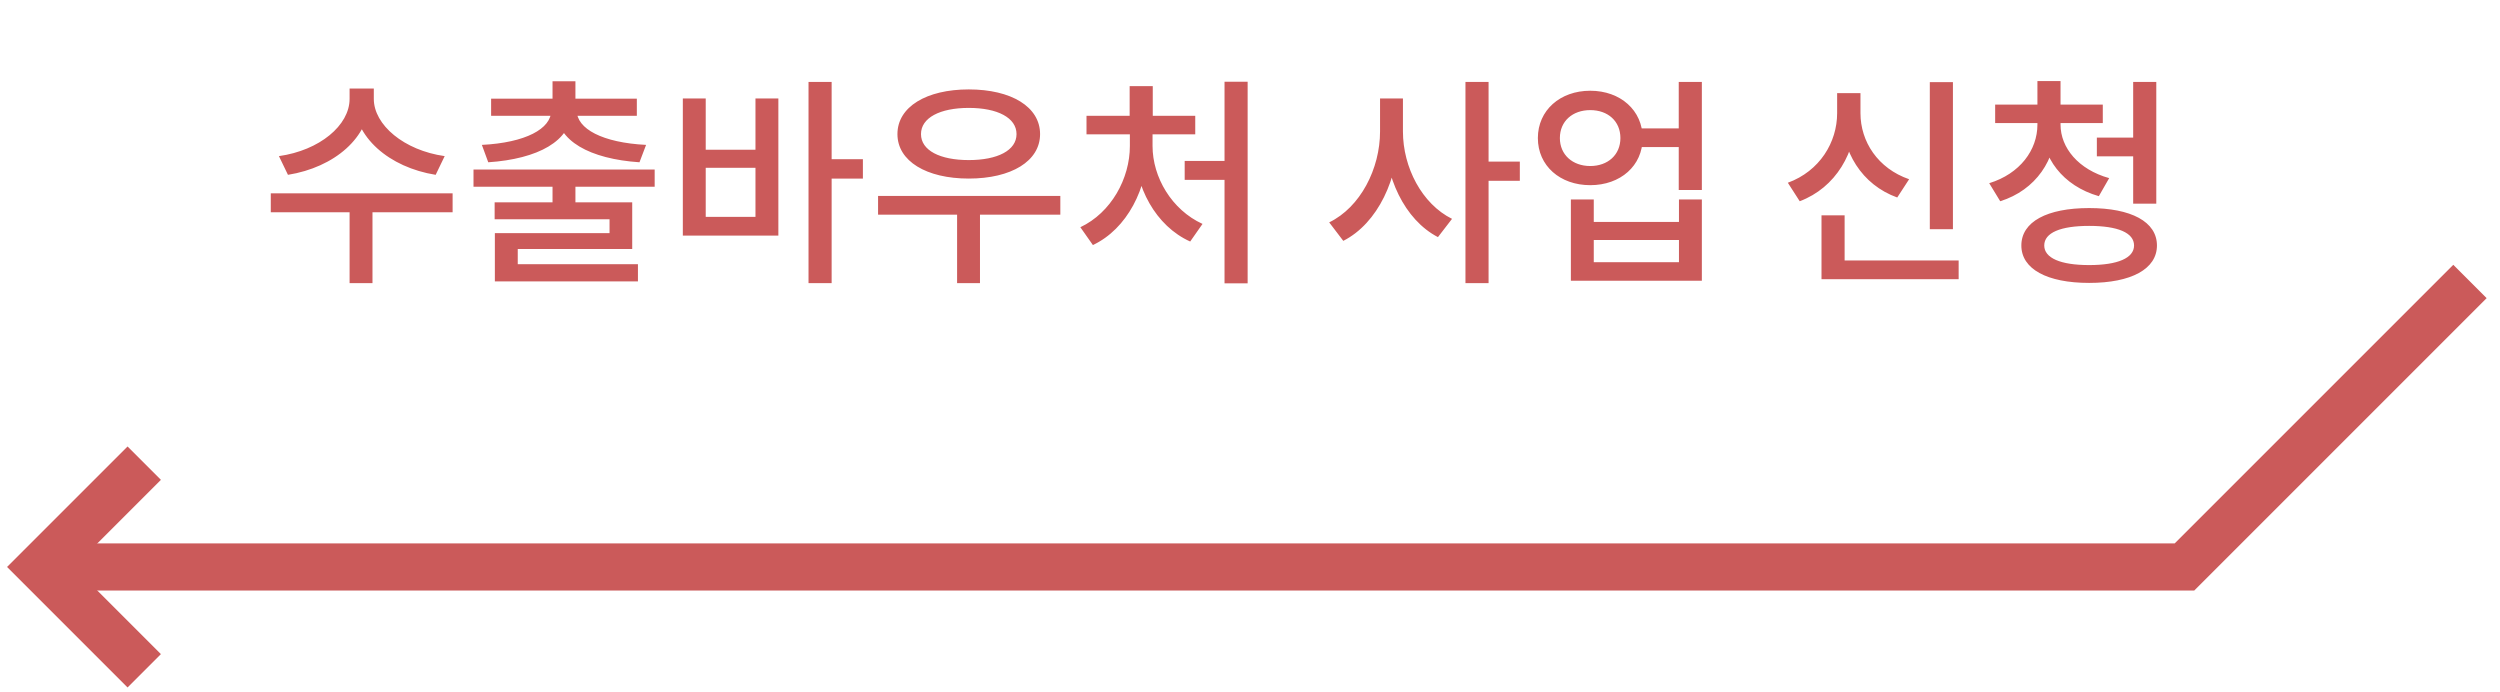
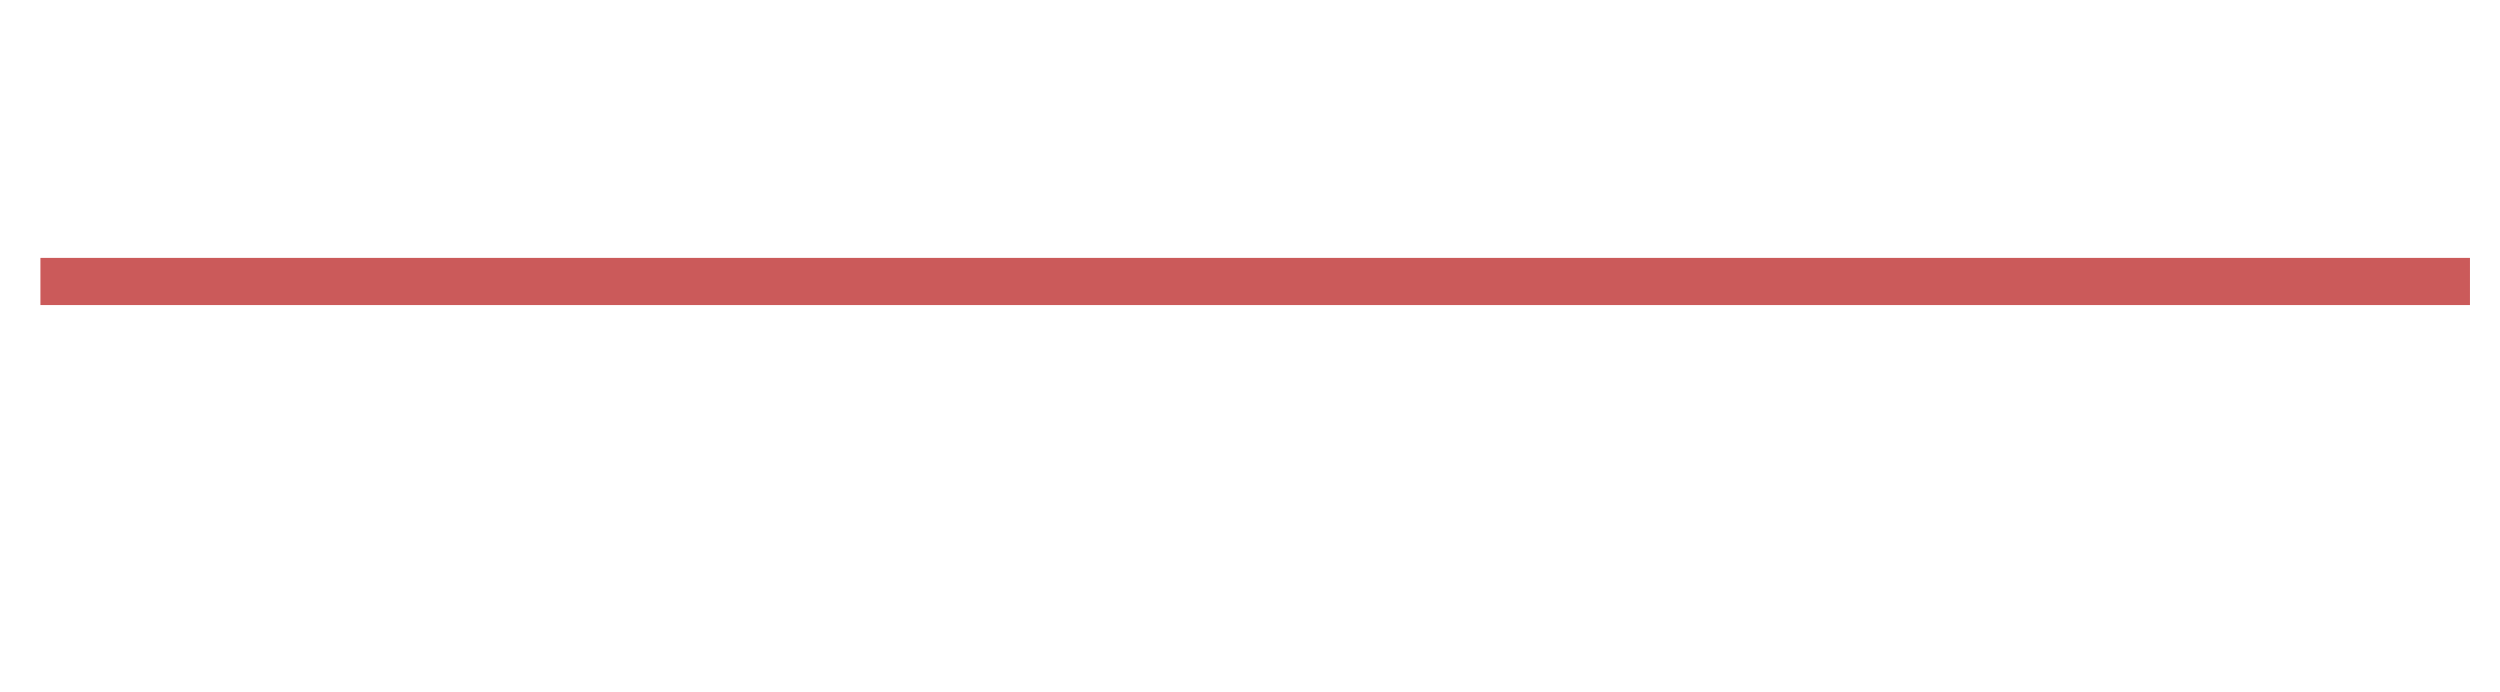
<svg xmlns="http://www.w3.org/2000/svg" width="159" height="44" viewBox="0 0 159 44" fill="none">
-   <path d="M157.089 17.902L138.931 36.06H2.571" stroke="#CB5A5A" stroke-width="3" />
-   <path d="M22.234 5.631V6.289C22.234 7.969 20.33 9.565 17.74 9.929L18.314 11.119C21.268 10.643 23.522 8.739 23.522 6.289V5.631H22.234ZM22.5 5.631V6.289C22.5 8.725 24.754 10.643 27.708 11.119L28.282 9.929C25.692 9.565 23.774 7.941 23.774 6.289V5.631H22.5ZM22.234 13.219V18.007H23.69V13.219H22.234ZM17.222 12.295V13.499H28.786V12.295H17.222ZM35.141 11.637V13.541H36.597V11.637H35.141ZM30.115 10.783V11.875H41.637V10.783H30.115ZM35.141 5.169V6.709H36.597V5.169H35.141ZM35.057 6.807V7.031C35.057 8.193 33.419 9.075 30.647 9.215L31.053 10.321C34.203 10.111 36.345 8.963 36.345 7.031V6.807H35.057ZM35.393 6.807V7.031C35.393 8.963 37.535 10.111 40.671 10.321L41.091 9.215C38.319 9.075 36.681 8.193 36.681 7.031V6.807H35.393ZM31.235 6.275V7.367H40.503V6.275H31.235ZM31.459 12.869V13.947H38.767V14.829H31.473V17.237H32.929V15.837H40.209V12.869H31.459ZM31.473 16.803V17.895H40.573V16.803H31.473ZM51.422 5.211V18.007H52.892V5.211H51.422ZM52.556 10.125V11.357H54.88V10.125H52.556ZM43.428 6.261V14.983H49.504V6.261H48.048V9.523H44.884V6.261H43.428ZM44.884 10.671H48.048V13.793H44.884V10.671ZM55.845 12.463V13.653H67.437V12.463H55.845ZM60.871 13.219V18.007H62.327V13.219H60.871ZM61.613 5.687C58.925 5.687 57.077 6.793 57.077 8.529C57.077 10.251 58.925 11.357 61.613 11.357C64.315 11.357 66.149 10.251 66.149 8.529C66.149 6.793 64.315 5.687 61.613 5.687ZM61.613 6.863C63.447 6.863 64.651 7.493 64.651 8.529C64.651 9.565 63.447 10.181 61.613 10.181C59.779 10.181 58.575 9.565 58.575 8.529C58.575 7.493 59.779 6.863 61.613 6.863ZM77.88 5.197V18.021H79.35V5.197H77.88ZM75.346 10.237V11.441H78.258V10.237H75.346ZM71.86 8.375V9.285C71.86 11.357 70.67 13.527 68.71 14.451L69.508 15.585C71.678 14.563 73.008 11.973 73.008 9.285V8.375H71.86ZM72.154 8.375V9.285C72.154 11.889 73.512 14.381 75.696 15.361L76.48 14.241C74.52 13.345 73.302 11.273 73.302 9.285V8.375H72.154ZM69.102 7.367V8.543H76.018V7.367H69.102ZM71.846 5.477V7.997H73.316V5.477H71.846ZM87.771 6.261V8.361C87.771 10.727 86.525 13.177 84.537 14.143L85.433 15.319C87.631 14.199 88.961 11.343 88.961 8.361V6.261H87.771ZM88.051 6.261V8.361C88.051 11.245 89.325 13.975 91.453 15.081L92.349 13.919C90.431 12.967 89.227 10.643 89.227 8.361V6.261H88.051ZM93.203 5.211V18.007H94.673V5.211H93.203ZM94.337 10.279V11.497H96.661V10.279H94.337ZM104.08 8.165V9.355H107.412V8.165H104.08ZM101.14 5.771C99.222 5.771 97.808 7.017 97.808 8.781C97.808 10.545 99.222 11.777 101.14 11.777C103.058 11.777 104.472 10.545 104.472 8.781C104.472 7.017 103.058 5.771 101.14 5.771ZM101.14 7.003C102.26 7.003 103.058 7.703 103.058 8.781C103.058 9.845 102.26 10.559 101.14 10.559C100.02 10.559 99.208 9.845 99.208 8.781C99.208 7.703 100.02 7.003 101.14 7.003ZM106.768 5.211V12.085H108.238V5.211H106.768ZM99.908 12.687V17.853H108.238V12.687H106.782V14.115H101.364V12.687H99.908ZM101.364 15.263H106.782V16.677H101.364V15.263ZM122.736 5.225V14.577H124.206V5.225H122.736ZM115.848 16.565V17.755H124.57V16.565H115.848ZM115.848 13.695V17.153H117.318V13.695H115.848ZM116.842 5.925V7.199C116.842 9.047 115.736 10.881 113.706 11.623L114.462 12.799C116.758 11.931 118.06 9.691 118.06 7.199V5.925H116.842ZM117.122 5.925V7.199C117.122 9.649 118.41 11.749 120.664 12.561L121.42 11.399C119.432 10.713 118.326 9.005 118.326 7.199V5.925H117.122ZM129.58 7.423V7.927C129.58 9.537 128.474 11.049 126.514 11.651L127.214 12.799C129.482 12.085 130.77 10.153 130.77 7.927V7.423H129.58ZM129.846 7.423V7.927C129.846 10.027 131.19 11.819 133.486 12.477L134.144 11.329C132.184 10.783 131.05 9.397 131.05 7.927V7.423H129.846ZM126.892 6.653V7.829H133.738V6.653H126.892ZM129.58 5.155V7.101H131.05V5.155H129.58ZM133.36 8.753V9.943H136.048V8.753H133.36ZM135.67 5.211V12.953H137.14V5.211H135.67ZM132.87 13.233C130.196 13.233 128.558 14.101 128.558 15.613C128.558 17.111 130.196 17.993 132.87 17.993C135.544 17.993 137.182 17.111 137.182 15.613C137.182 14.101 135.544 13.233 132.87 13.233ZM132.87 14.367C134.69 14.367 135.726 14.801 135.726 15.613C135.726 16.411 134.69 16.859 132.87 16.859C131.05 16.859 130.014 16.411 130.014 15.613C130.014 14.801 131.05 14.367 132.87 14.367Z" fill="#CB5A5A" />
-   <path d="M9.173 42.662L2.57 36.059L9.173 29.457" stroke="#CB5A5A" stroke-width="3" />
+   <path d="M157.089 17.902H2.571" stroke="#CB5A5A" stroke-width="3" />
</svg>